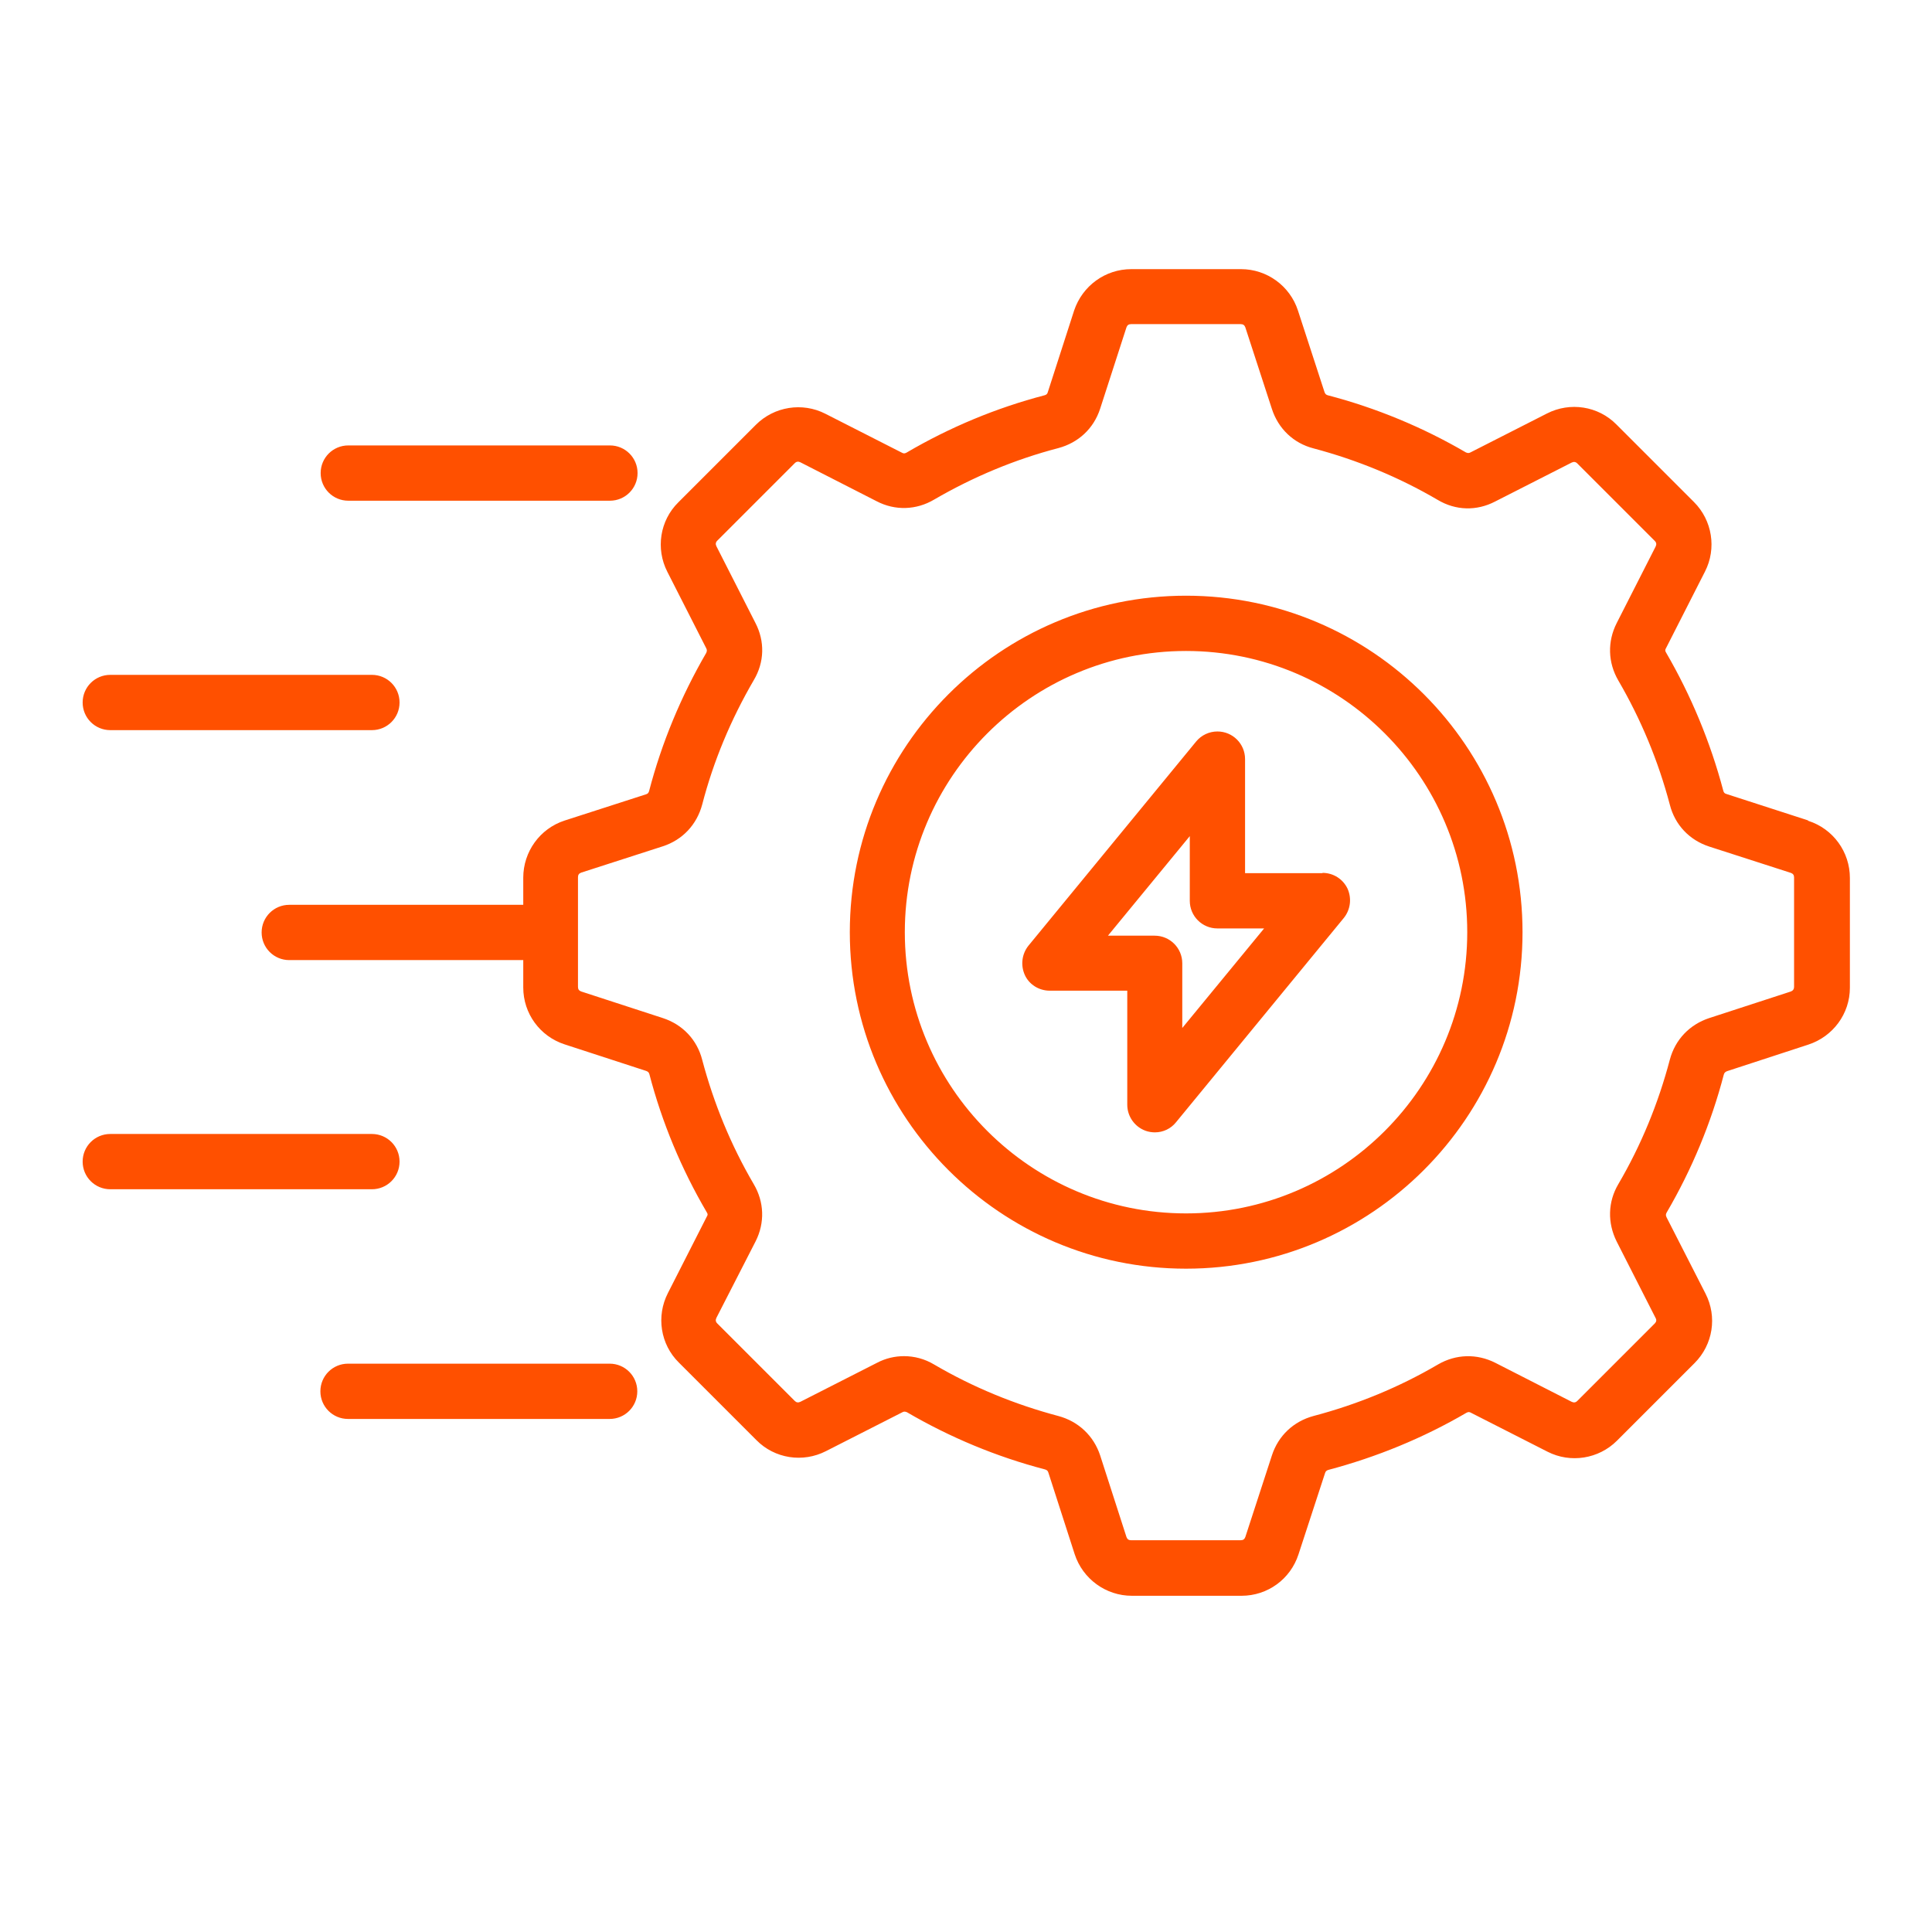
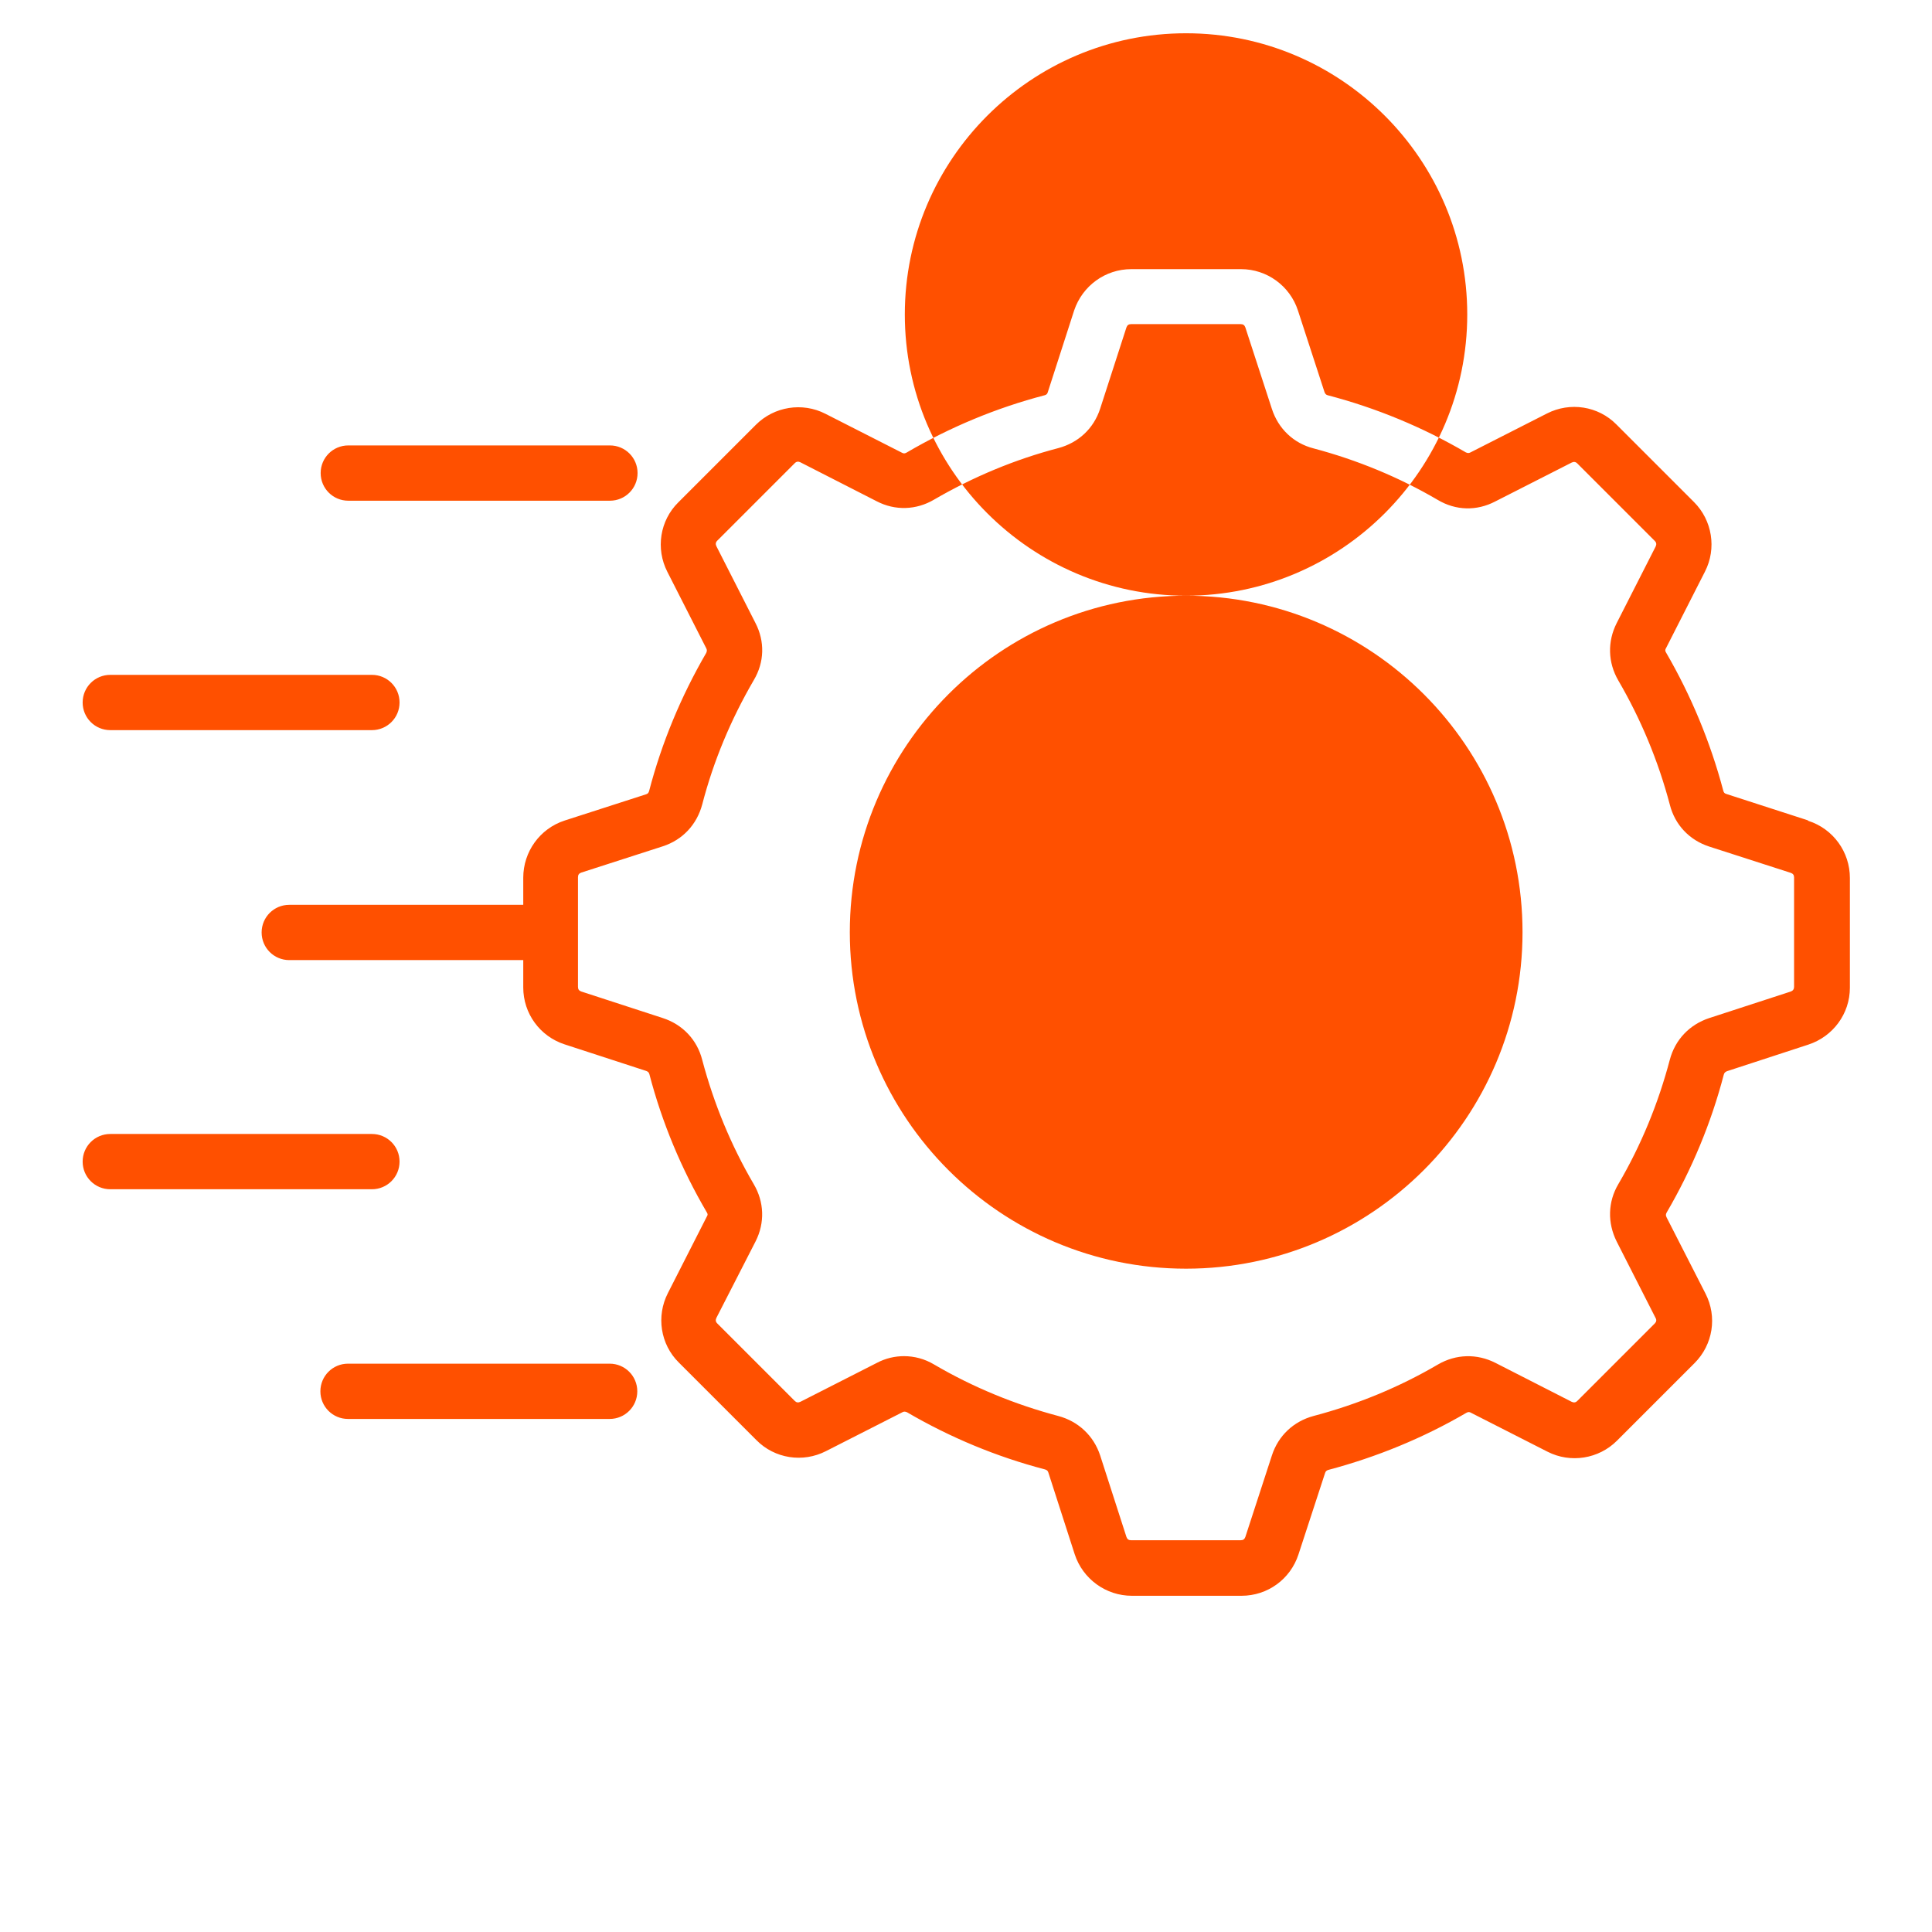
<svg xmlns="http://www.w3.org/2000/svg" id="Layer_1" viewBox="0 0 72 72">
  <defs>
    <style>      .cls-1 {        fill: #ff5000;      }    </style>
  </defs>
-   <path class="cls-1" d="M67.37,30.57l-3.03-.98c-.07-.02-.1-.05-.12-.13-.48-1.81-1.2-3.54-2.13-5.14-.04-.06-.04-.11,0-.17l1.45-2.85c.44-.86.27-1.91-.41-2.59l-2.89-2.89c-.68-.69-1.73-.85-2.59-.41l-2.85,1.45c-.06.03-.1.03-.17,0-1.61-.94-3.35-1.66-5.15-2.13-.06-.02-.09-.04-.12-.12l-.99-3.04c-.3-.92-1.16-1.54-2.12-1.54h-4.09c-.97,0-1.82.62-2.13,1.54l-.98,3.04c-.02.07-.05.1-.12.12,0,0,0,0,0,0-1.8.47-3.53,1.19-5.15,2.14-.06.03-.1.04-.17,0l-2.85-1.45c-.86-.44-1.91-.27-2.59.41l-2.89,2.89c-.69.68-.85,1.73-.41,2.59l1.45,2.85c.03.06.03.1,0,.17-.94,1.62-1.66,3.35-2.13,5.15-.02.07-.05.1-.11.12l-3.04.98c-.92.3-1.54,1.16-1.54,2.13v1.01h-8.72c-.57,0-1.03.46-1.03,1.03s.46,1.03,1.03,1.03h8.72v1.02c0,.97.62,1.82,1.54,2.12l3.04.99c.08.03.1.06.12.12.47,1.8,1.19,3.53,2.14,5.15.04.06.04.1,0,.16l-1.45,2.85c-.44.86-.28,1.91.41,2.59l2.89,2.89c.68.69,1.73.85,2.59.41l2.85-1.45c.05-.03.1-.03.17,0,1.61.94,3.34,1.66,5.14,2.13.07.02.11.05.13.12l.98,3.04c.3.92,1.16,1.55,2.13,1.55h4.09c.97,0,1.82-.62,2.12-1.54l.99-3.03c.02-.07.06-.1.12-.12,1.81-.48,3.54-1.19,5.15-2.13.07-.04.12-.03.17,0l2.85,1.45c.86.44,1.91.27,2.59-.41l2.89-2.89c.69-.69.85-1.73.41-2.59l-1.45-2.84c-.04-.08-.03-.12,0-.18.94-1.61,1.66-3.34,2.13-5.14.02-.07.05-.1.12-.13l3.03-.99c.92-.3,1.55-1.15,1.55-2.12v-4.09c0-.97-.62-1.83-1.55-2.13h0ZM66.86,36.78c0,.08-.04.14-.12.17l-3.04.99c-.73.24-1.27.8-1.47,1.55-.43,1.63-1.07,3.19-1.92,4.64-.39.66-.41,1.44-.06,2.14l1.45,2.85c.04.07.03.14-.03.2l-2.89,2.89c-.06.06-.13.07-.21.03l-2.84-1.45c-.69-.35-1.47-.33-2.14.06-1.45.85-3.01,1.49-4.64,1.92-.74.2-1.31.73-1.55,1.47l-.99,3.04c-.03.08-.08.12-.17.12h-4.09c-.09,0-.14-.04-.17-.12l-.98-3.04c-.24-.73-.81-1.27-1.56-1.47-1.62-.43-3.18-1.07-4.63-1.92-.35-.21-.74-.31-1.12-.31-.34,0-.69.08-1.01.25l-2.85,1.45c-.08.04-.15.03-.21-.03l-2.89-2.89c-.06-.06-.07-.13-.03-.21l1.46-2.85c.35-.69.32-1.47-.07-2.13-.85-1.45-1.49-3.01-1.92-4.63-.19-.75-.73-1.32-1.47-1.56l-3.04-.99c-.08-.03-.12-.08-.12-.17v-4.09c0-.09.04-.14.12-.17l3.04-.98c.74-.24,1.27-.81,1.47-1.56.42-1.62,1.07-3.17,1.92-4.63.4-.67.42-1.45.06-2.14l-1.45-2.85c-.04-.08-.03-.15.03-.21l2.89-2.89c.06-.06.13-.07.21-.03l2.84,1.45c.69.36,1.48.33,2.14-.06,1.46-.85,3.02-1.5,4.63-1.92.75-.2,1.32-.73,1.56-1.47l.98-3.03c.03-.08.08-.12.17-.12h4.09c.09,0,.14.04.17.12l.99,3.04c.24.74.81,1.28,1.55,1.47,1.62.43,3.18,1.07,4.63,1.92.67.4,1.45.42,2.14.06l2.85-1.45c.08-.04.15-.03.21.03l2.89,2.89c.06.06.07.13.03.21l-1.45,2.85c-.35.69-.33,1.47.06,2.14.84,1.44,1.49,3,1.92,4.63.19.75.73,1.32,1.47,1.56l3.04.98c.08.03.12.08.12.17v4.09h0ZM44.2,22.2c-6.91,0-12.53,5.62-12.53,12.54s5.62,12.54,12.53,12.54,12.54-5.62,12.54-12.54-5.62-12.54-12.54-12.54ZM44.2,45.22c-5.78,0-10.48-4.7-10.48-10.48s4.7-10.48,10.48-10.48,10.48,4.7,10.48,10.48-4.7,10.48-10.48,10.48ZM11.95,17.63c0-.57.46-1.03,1.03-1.03h9.75c.57,0,1.03.46,1.03,1.03s-.46,1.03-1.03,1.03h-9.75c-.57,0-1.03-.46-1.03-1.03ZM3.08,26.18c0-.57.46-1.03,1.03-1.03h9.75c.57,0,1.03.46,1.03,1.03s-.46,1.03-1.03,1.03H4.11c-.57,0-1.03-.46-1.03-1.03ZM13.86,44.32H4.11c-.57,0-1.03-.46-1.03-1.03s.46-1.03,1.03-1.03h9.75c.57,0,1.03.46,1.03,1.03s-.46,1.03-1.03,1.03ZM23.75,51.85c0,.57-.46,1.03-1.03,1.03h-9.75c-.57,0-1.03-.46-1.03-1.03s.46-1.03,1.03-1.03h9.75c.57,0,1.03.46,1.03,1.03h0ZM49.28,32.54h-2.88v-4.25c0-.57-.46-1.03-1.03-1.03-.31,0-.6.14-.79.37l-6.25,7.61c-.25.31-.3.73-.14,1.09s.53.59.93.59h2.89v4.25c0,.43.27.82.68.97.11.04.23.06.35.06.31,0,.6-.14.79-.38l6.25-7.61c.25-.31.3-.73.14-1.09-.17-.36-.53-.59-.93-.59h0ZM44.06,38.31v-2.41c0-.57-.46-1.03-1.03-1.03h-1.74l3.05-3.71v2.41c0,.57.46,1.03,1.03,1.03h1.74l-3.05,3.71Z" />
+   <path class="cls-1" d="M67.37,30.57l-3.03-.98c-.07-.02-.1-.05-.12-.13-.48-1.81-1.2-3.54-2.13-5.14-.04-.06-.04-.11,0-.17l1.45-2.85c.44-.86.27-1.91-.41-2.59l-2.89-2.89c-.68-.69-1.73-.85-2.59-.41l-2.85,1.45c-.06.03-.1.03-.17,0-1.61-.94-3.35-1.66-5.15-2.13-.06-.02-.09-.04-.12-.12l-.99-3.04c-.3-.92-1.16-1.54-2.12-1.54h-4.09c-.97,0-1.82.62-2.13,1.54l-.98,3.04c-.02.07-.05.1-.12.12,0,0,0,0,0,0-1.8.47-3.53,1.19-5.15,2.14-.06.03-.1.04-.17,0l-2.85-1.45c-.86-.44-1.91-.27-2.59.41l-2.89,2.89c-.69.68-.85,1.73-.41,2.59l1.45,2.85c.03.06.03.1,0,.17-.94,1.62-1.66,3.35-2.13,5.15-.02.07-.05.1-.11.12l-3.04.98c-.92.3-1.54,1.16-1.54,2.13v1.01h-8.72c-.57,0-1.03.46-1.03,1.03s.46,1.03,1.03,1.03h8.72v1.02c0,.97.62,1.82,1.54,2.12l3.04.99c.08.03.1.06.12.12.47,1.8,1.19,3.53,2.14,5.15.04.06.04.1,0,.16l-1.45,2.85c-.44.86-.28,1.91.41,2.59l2.89,2.89c.68.69,1.73.85,2.59.41l2.85-1.45c.05-.03.1-.03.17,0,1.61.94,3.34,1.66,5.14,2.13.07.02.11.05.13.12l.98,3.04c.3.92,1.16,1.55,2.13,1.55h4.09c.97,0,1.82-.62,2.12-1.54l.99-3.03c.02-.07.06-.1.12-.12,1.81-.48,3.54-1.19,5.15-2.13.07-.04.12-.03.17,0l2.85,1.45c.86.44,1.91.27,2.59-.41l2.89-2.89c.69-.69.85-1.73.41-2.59l-1.45-2.84c-.04-.08-.03-.12,0-.18.94-1.61,1.66-3.34,2.13-5.14.02-.07.05-.1.12-.13l3.03-.99c.92-.3,1.55-1.15,1.55-2.12v-4.09c0-.97-.62-1.83-1.55-2.13h0ZM66.86,36.78c0,.08-.04.14-.12.17l-3.04.99c-.73.24-1.27.8-1.47,1.55-.43,1.63-1.07,3.19-1.92,4.64-.39.66-.41,1.44-.06,2.14l1.45,2.85c.04.07.03.14-.03.2l-2.89,2.89c-.06.06-.13.07-.21.03l-2.84-1.45c-.69-.35-1.47-.33-2.14.06-1.45.85-3.01,1.49-4.64,1.92-.74.2-1.31.73-1.55,1.47l-.99,3.04c-.03.08-.08.12-.17.12h-4.09c-.09,0-.14-.04-.17-.12l-.98-3.04c-.24-.73-.81-1.27-1.56-1.47-1.62-.43-3.18-1.07-4.63-1.92-.35-.21-.74-.31-1.12-.31-.34,0-.69.08-1.01.25l-2.85,1.45c-.08.04-.15.03-.21-.03l-2.89-2.89c-.06-.06-.07-.13-.03-.21l1.46-2.85c.35-.69.32-1.47-.07-2.13-.85-1.45-1.49-3.01-1.92-4.63-.19-.75-.73-1.32-1.47-1.56l-3.04-.99c-.08-.03-.12-.08-.12-.17v-4.09c0-.09.04-.14.12-.17l3.04-.98c.74-.24,1.27-.81,1.47-1.56.42-1.62,1.07-3.17,1.92-4.63.4-.67.42-1.45.06-2.14l-1.45-2.85c-.04-.08-.03-.15.03-.21l2.89-2.89c.06-.06.13-.07.21-.03l2.84,1.45c.69.36,1.48.33,2.14-.06,1.46-.85,3.02-1.5,4.63-1.92.75-.2,1.32-.73,1.56-1.47l.98-3.03c.03-.08.08-.12.17-.12h4.09c.09,0,.14.04.17.12l.99,3.04c.24.74.81,1.28,1.55,1.47,1.62.43,3.18,1.07,4.63,1.92.67.4,1.45.42,2.14.06l2.85-1.45c.08-.04.15-.03.21.03l2.89,2.89c.06.06.07.13.03.21l-1.45,2.85c-.35.69-.33,1.47.06,2.14.84,1.44,1.49,3,1.92,4.63.19.75.73,1.32,1.47,1.56l3.04.98c.08.03.12.08.12.17v4.09h0ZM44.2,22.2c-6.91,0-12.53,5.62-12.53,12.54s5.62,12.54,12.53,12.54,12.54-5.62,12.54-12.54-5.62-12.54-12.54-12.54Zc-5.78,0-10.48-4.7-10.48-10.48s4.7-10.48,10.48-10.48,10.48,4.7,10.48,10.48-4.7,10.48-10.48,10.48ZM11.95,17.63c0-.57.46-1.03,1.03-1.03h9.75c.57,0,1.03.46,1.03,1.03s-.46,1.03-1.03,1.03h-9.75c-.57,0-1.03-.46-1.03-1.03ZM3.08,26.18c0-.57.46-1.03,1.03-1.03h9.75c.57,0,1.03.46,1.03,1.03s-.46,1.03-1.03,1.03H4.11c-.57,0-1.03-.46-1.03-1.03ZM13.86,44.32H4.11c-.57,0-1.03-.46-1.03-1.03s.46-1.03,1.03-1.03h9.75c.57,0,1.03.46,1.03,1.03s-.46,1.03-1.03,1.03ZM23.75,51.85c0,.57-.46,1.03-1.03,1.03h-9.75c-.57,0-1.03-.46-1.03-1.03s.46-1.03,1.03-1.03h9.75c.57,0,1.03.46,1.03,1.03h0ZM49.28,32.54h-2.88v-4.25c0-.57-.46-1.03-1.03-1.03-.31,0-.6.14-.79.37l-6.25,7.61c-.25.31-.3.73-.14,1.09s.53.59.93.59h2.89v4.25c0,.43.27.82.68.97.11.04.23.06.35.06.31,0,.6-.14.79-.38l6.25-7.61c.25-.31.3-.73.14-1.09-.17-.36-.53-.59-.93-.59h0ZM44.06,38.31v-2.41c0-.57-.46-1.03-1.03-1.03h-1.74l3.05-3.71v2.41c0,.57.46,1.03,1.03,1.03h1.74l-3.05,3.71Z" />
</svg>